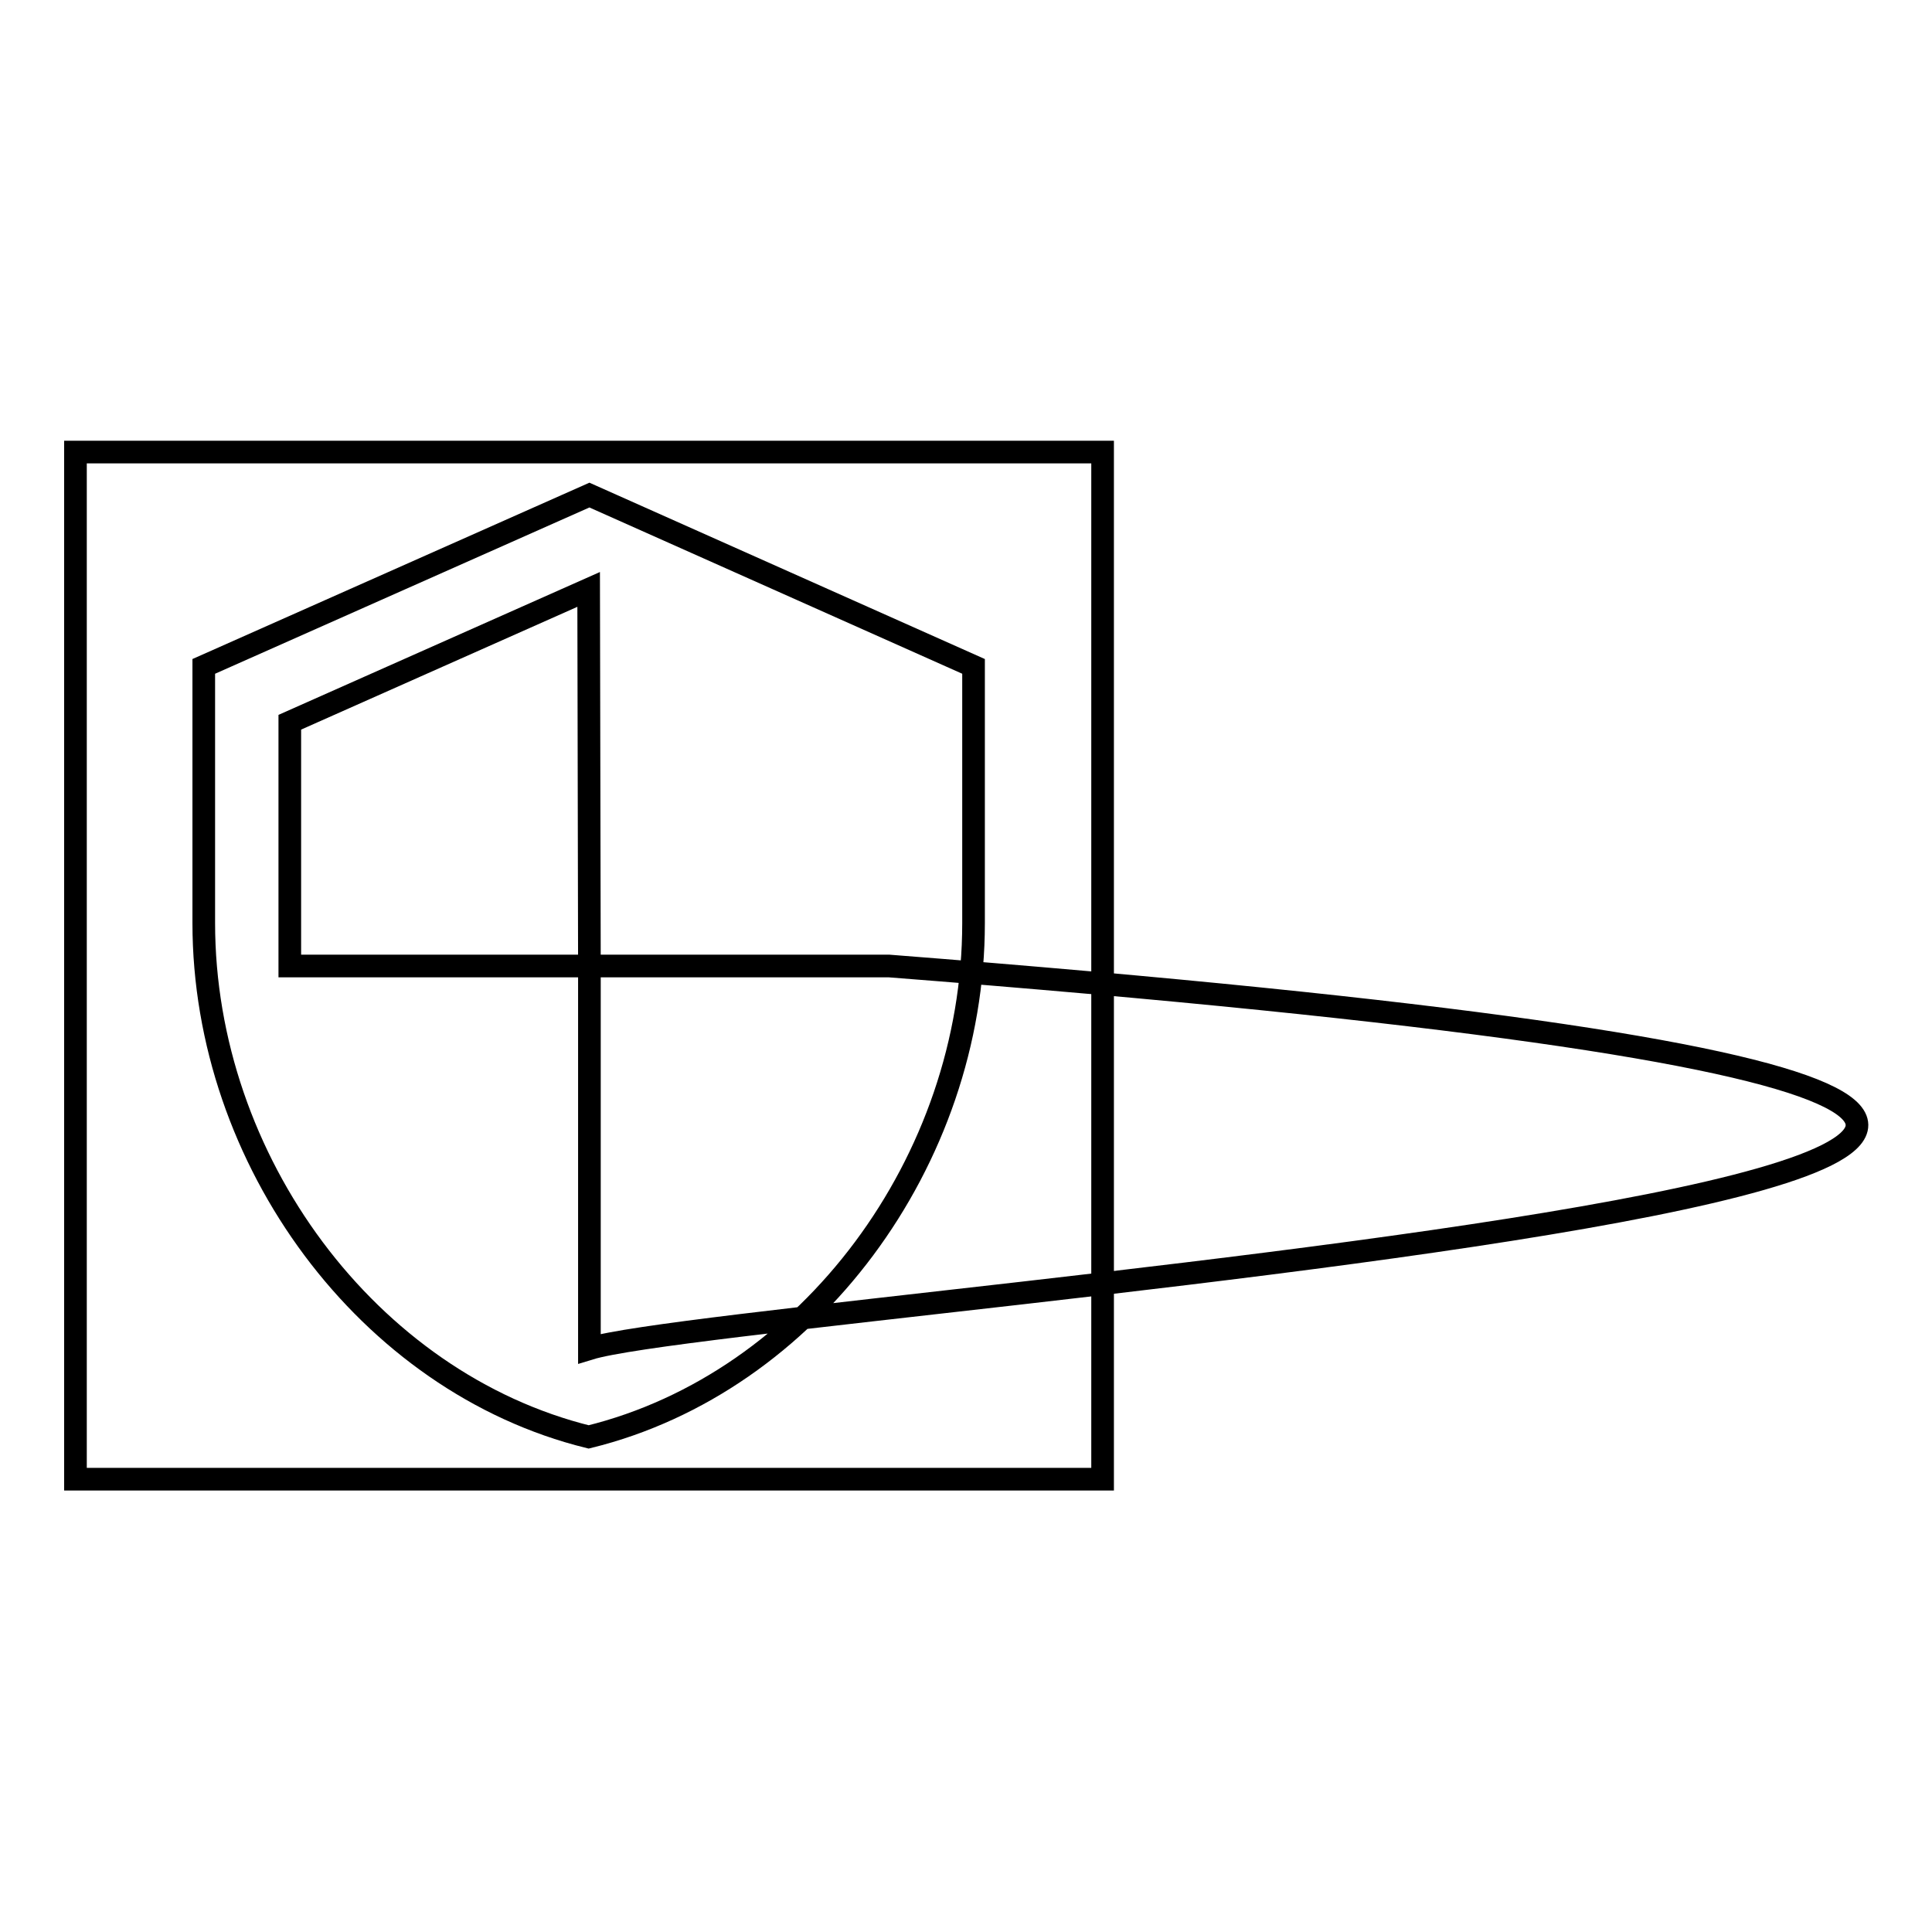
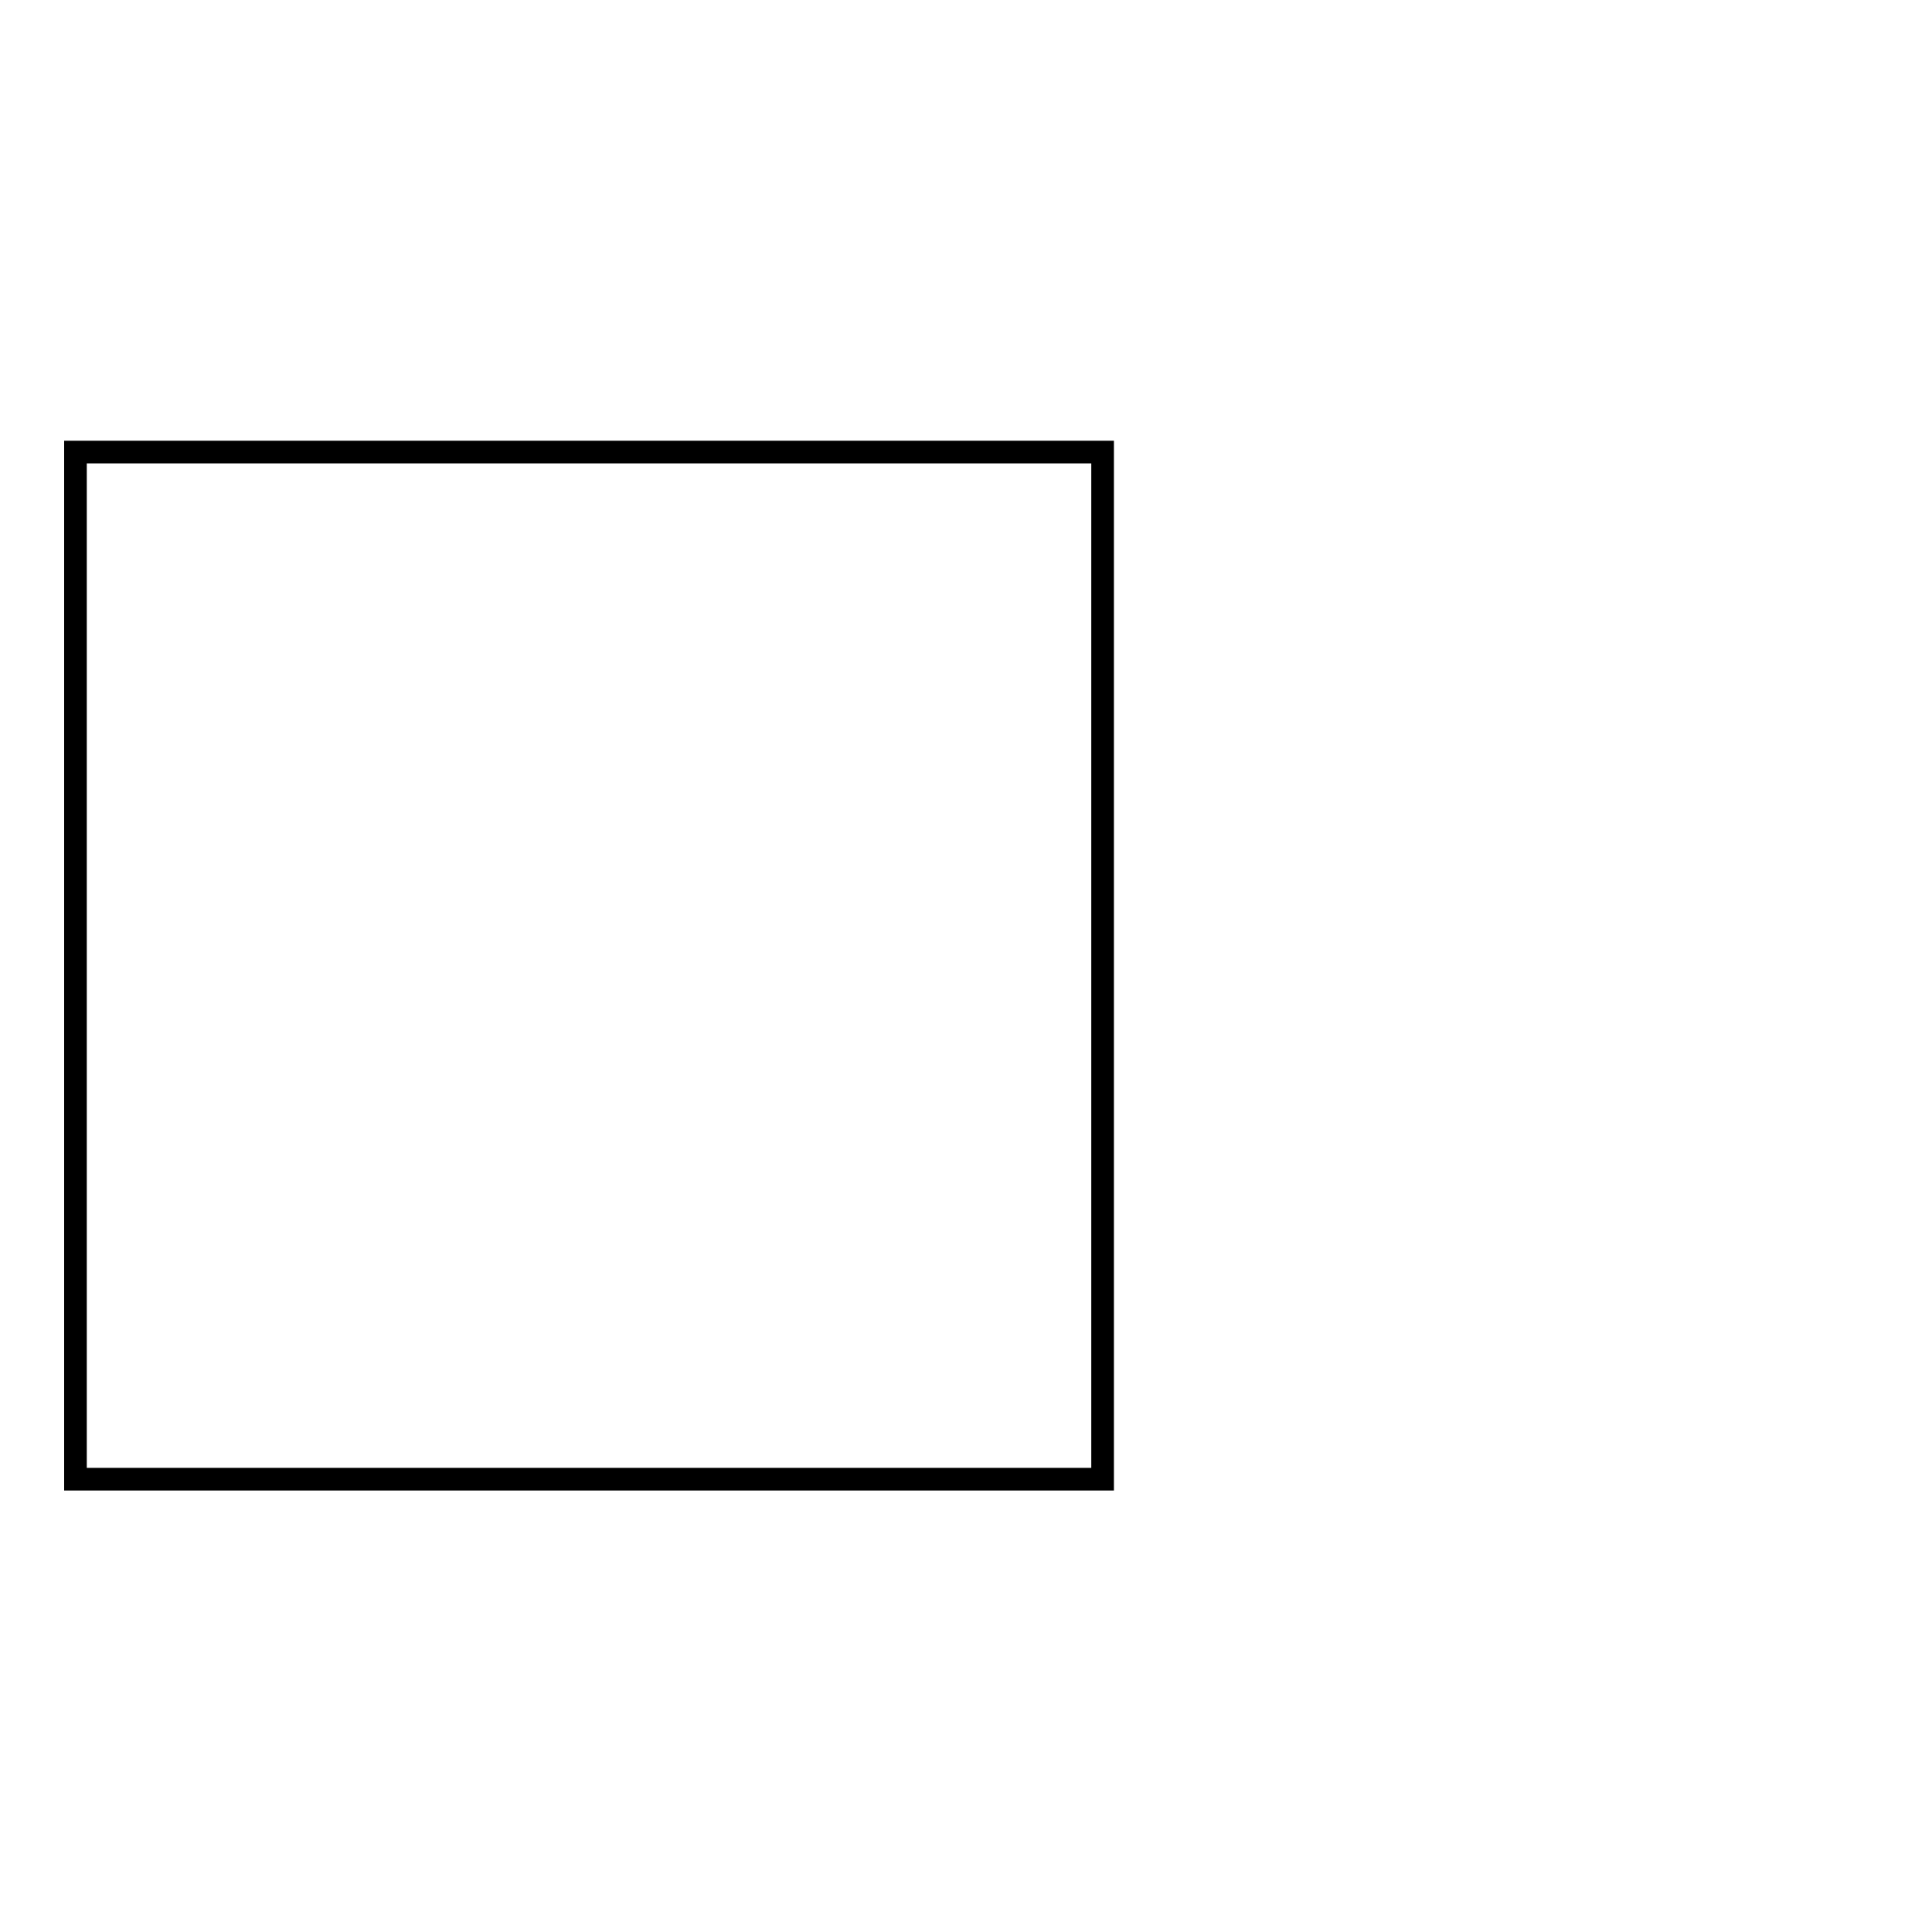
<svg xmlns="http://www.w3.org/2000/svg" version="1.1" x="0px" y="0px" viewBox="0 0 256 256" enable-background="new 0 0 256 256" xml:space="preserve">
  <g>
    <g>
-       <path stroke-width="3" fill-opacity="0" stroke="#000000" d="M78.1,65.6L27,88.3v34c0,31.5,21.8,60.9,51,68.1c29.3-7.2,51-36.6,51-68.1v-34L78.1,65.6z M78.1,128h39.7c300.6,23.4-18.6,44.2-39.7,50.7V128l-39.7,0V95.7L78,78.1L78.1,128L78.1,128z" />
      <path stroke-width="3" fill-opacity="0" stroke="#000000" d="M10,59.9h136.1v136.1H10V59.9z" />
    </g>
  </g>
</svg>